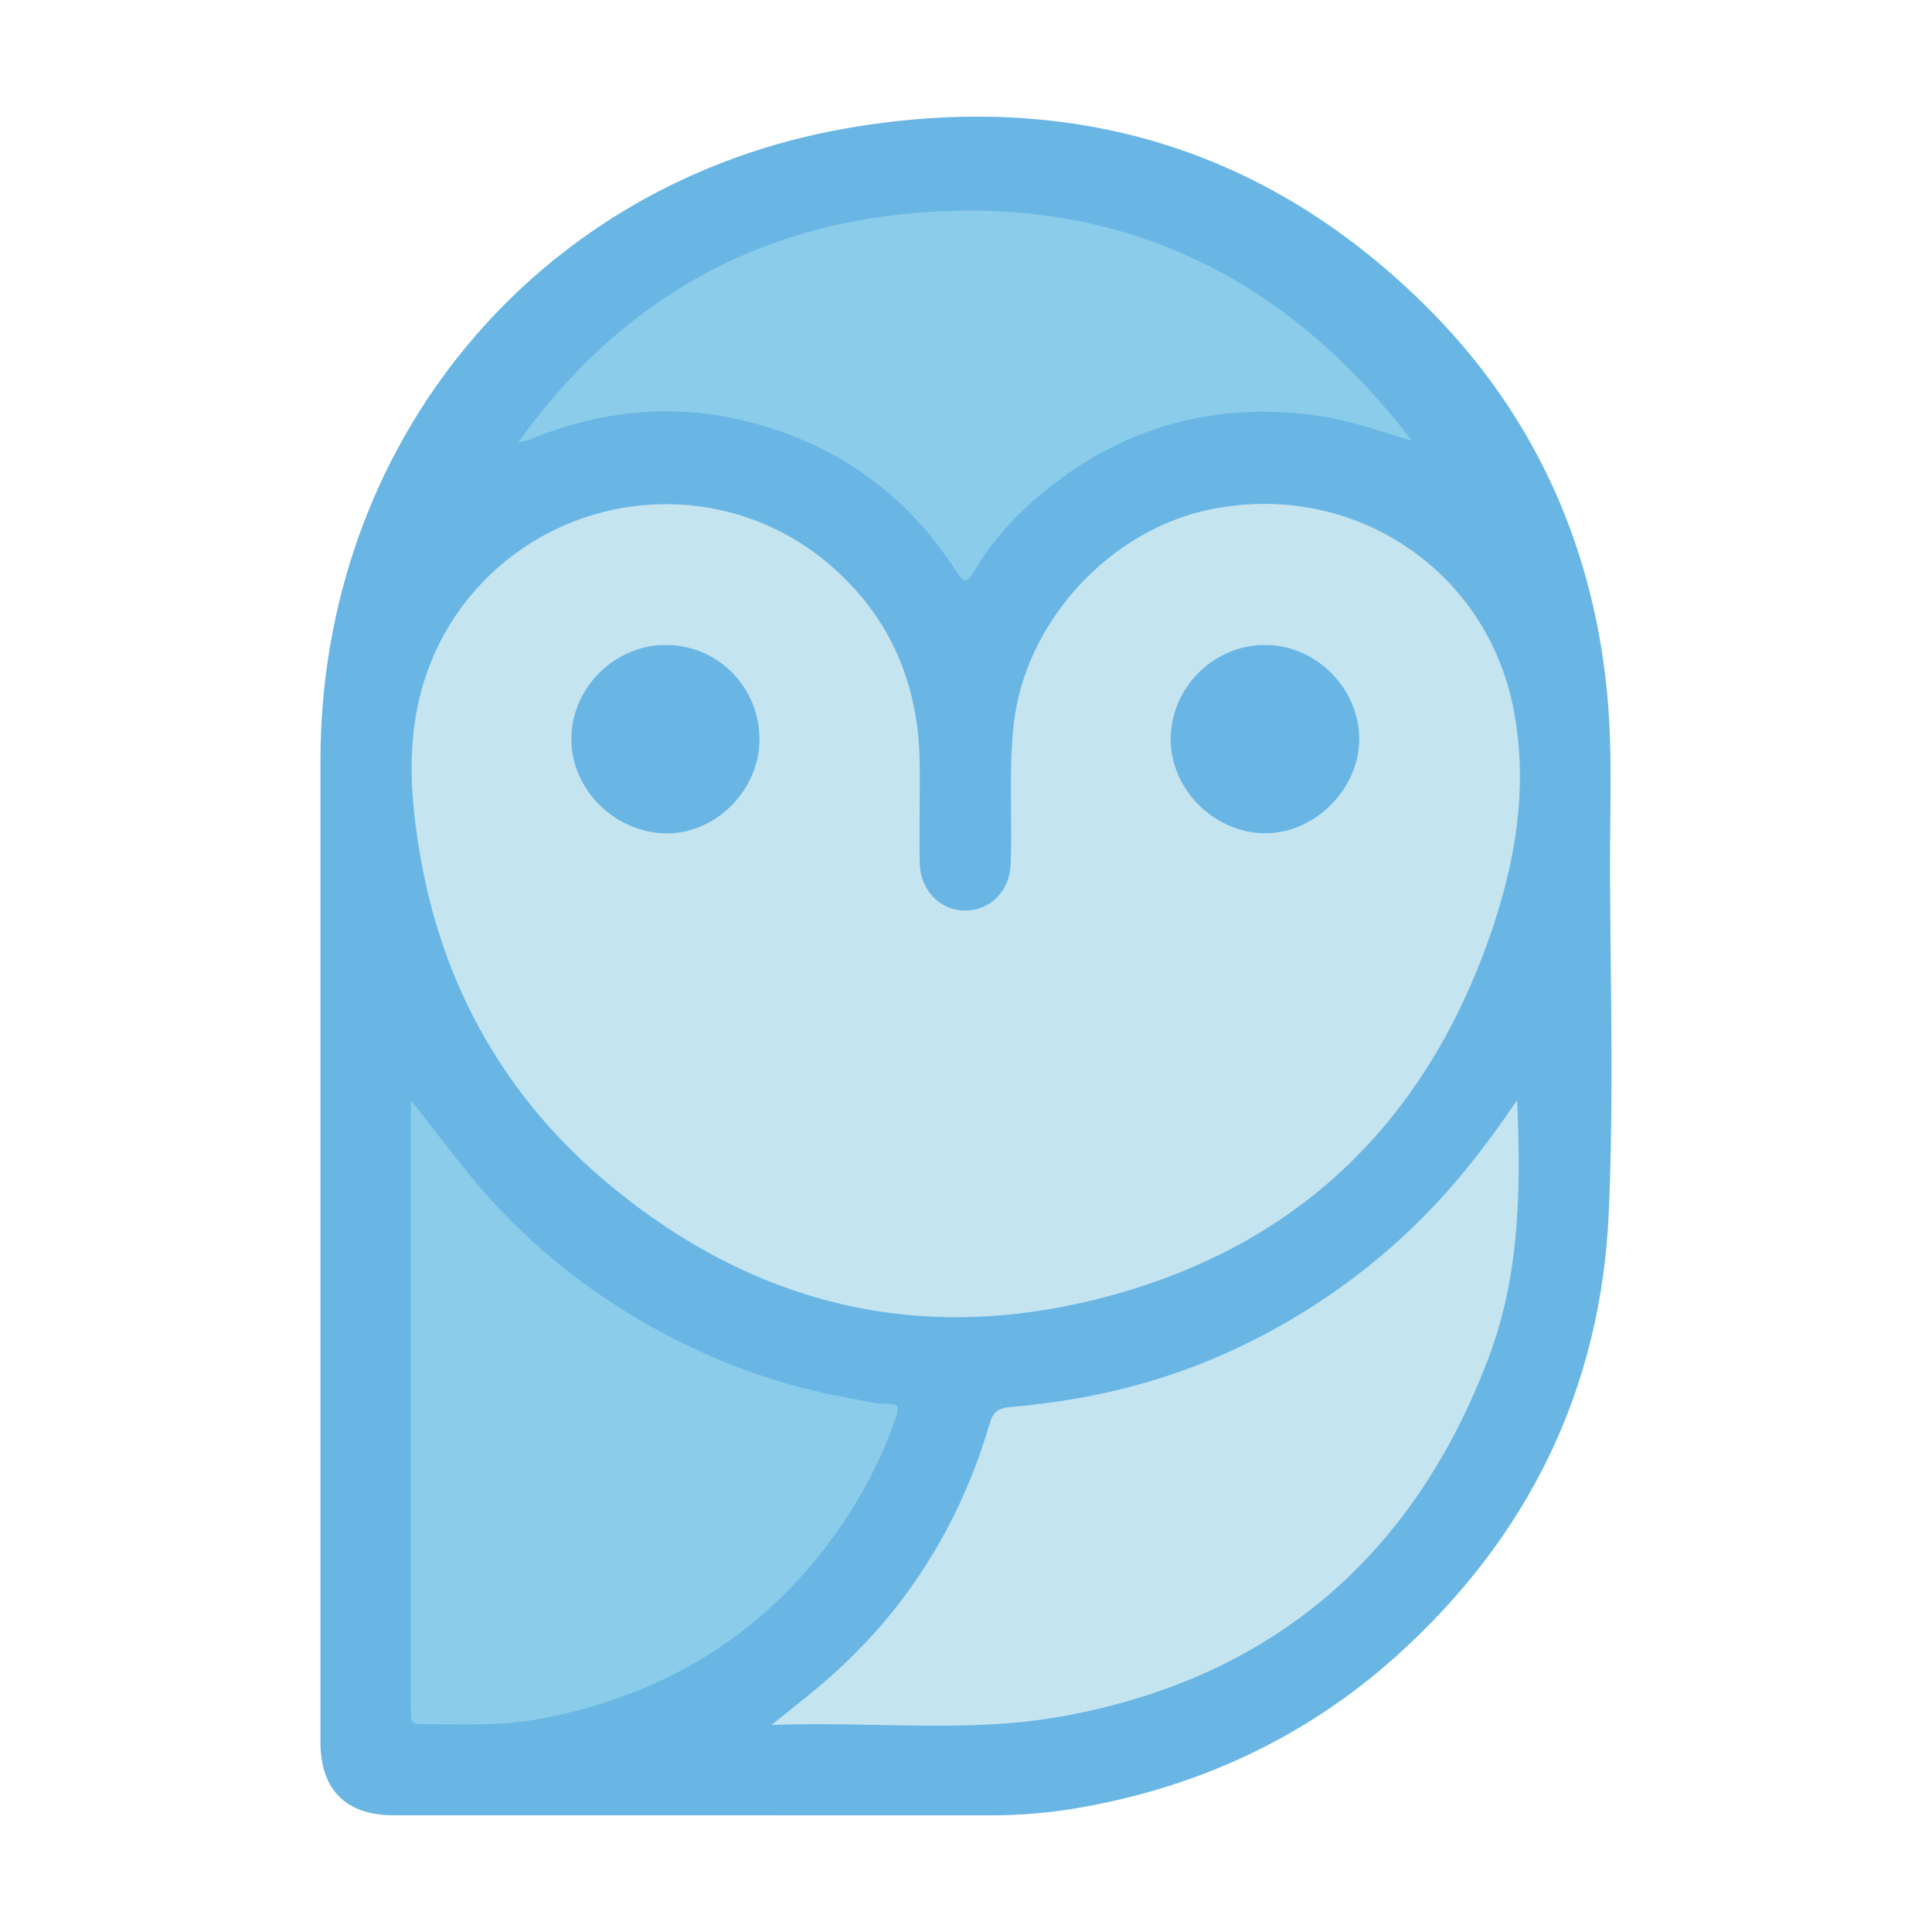
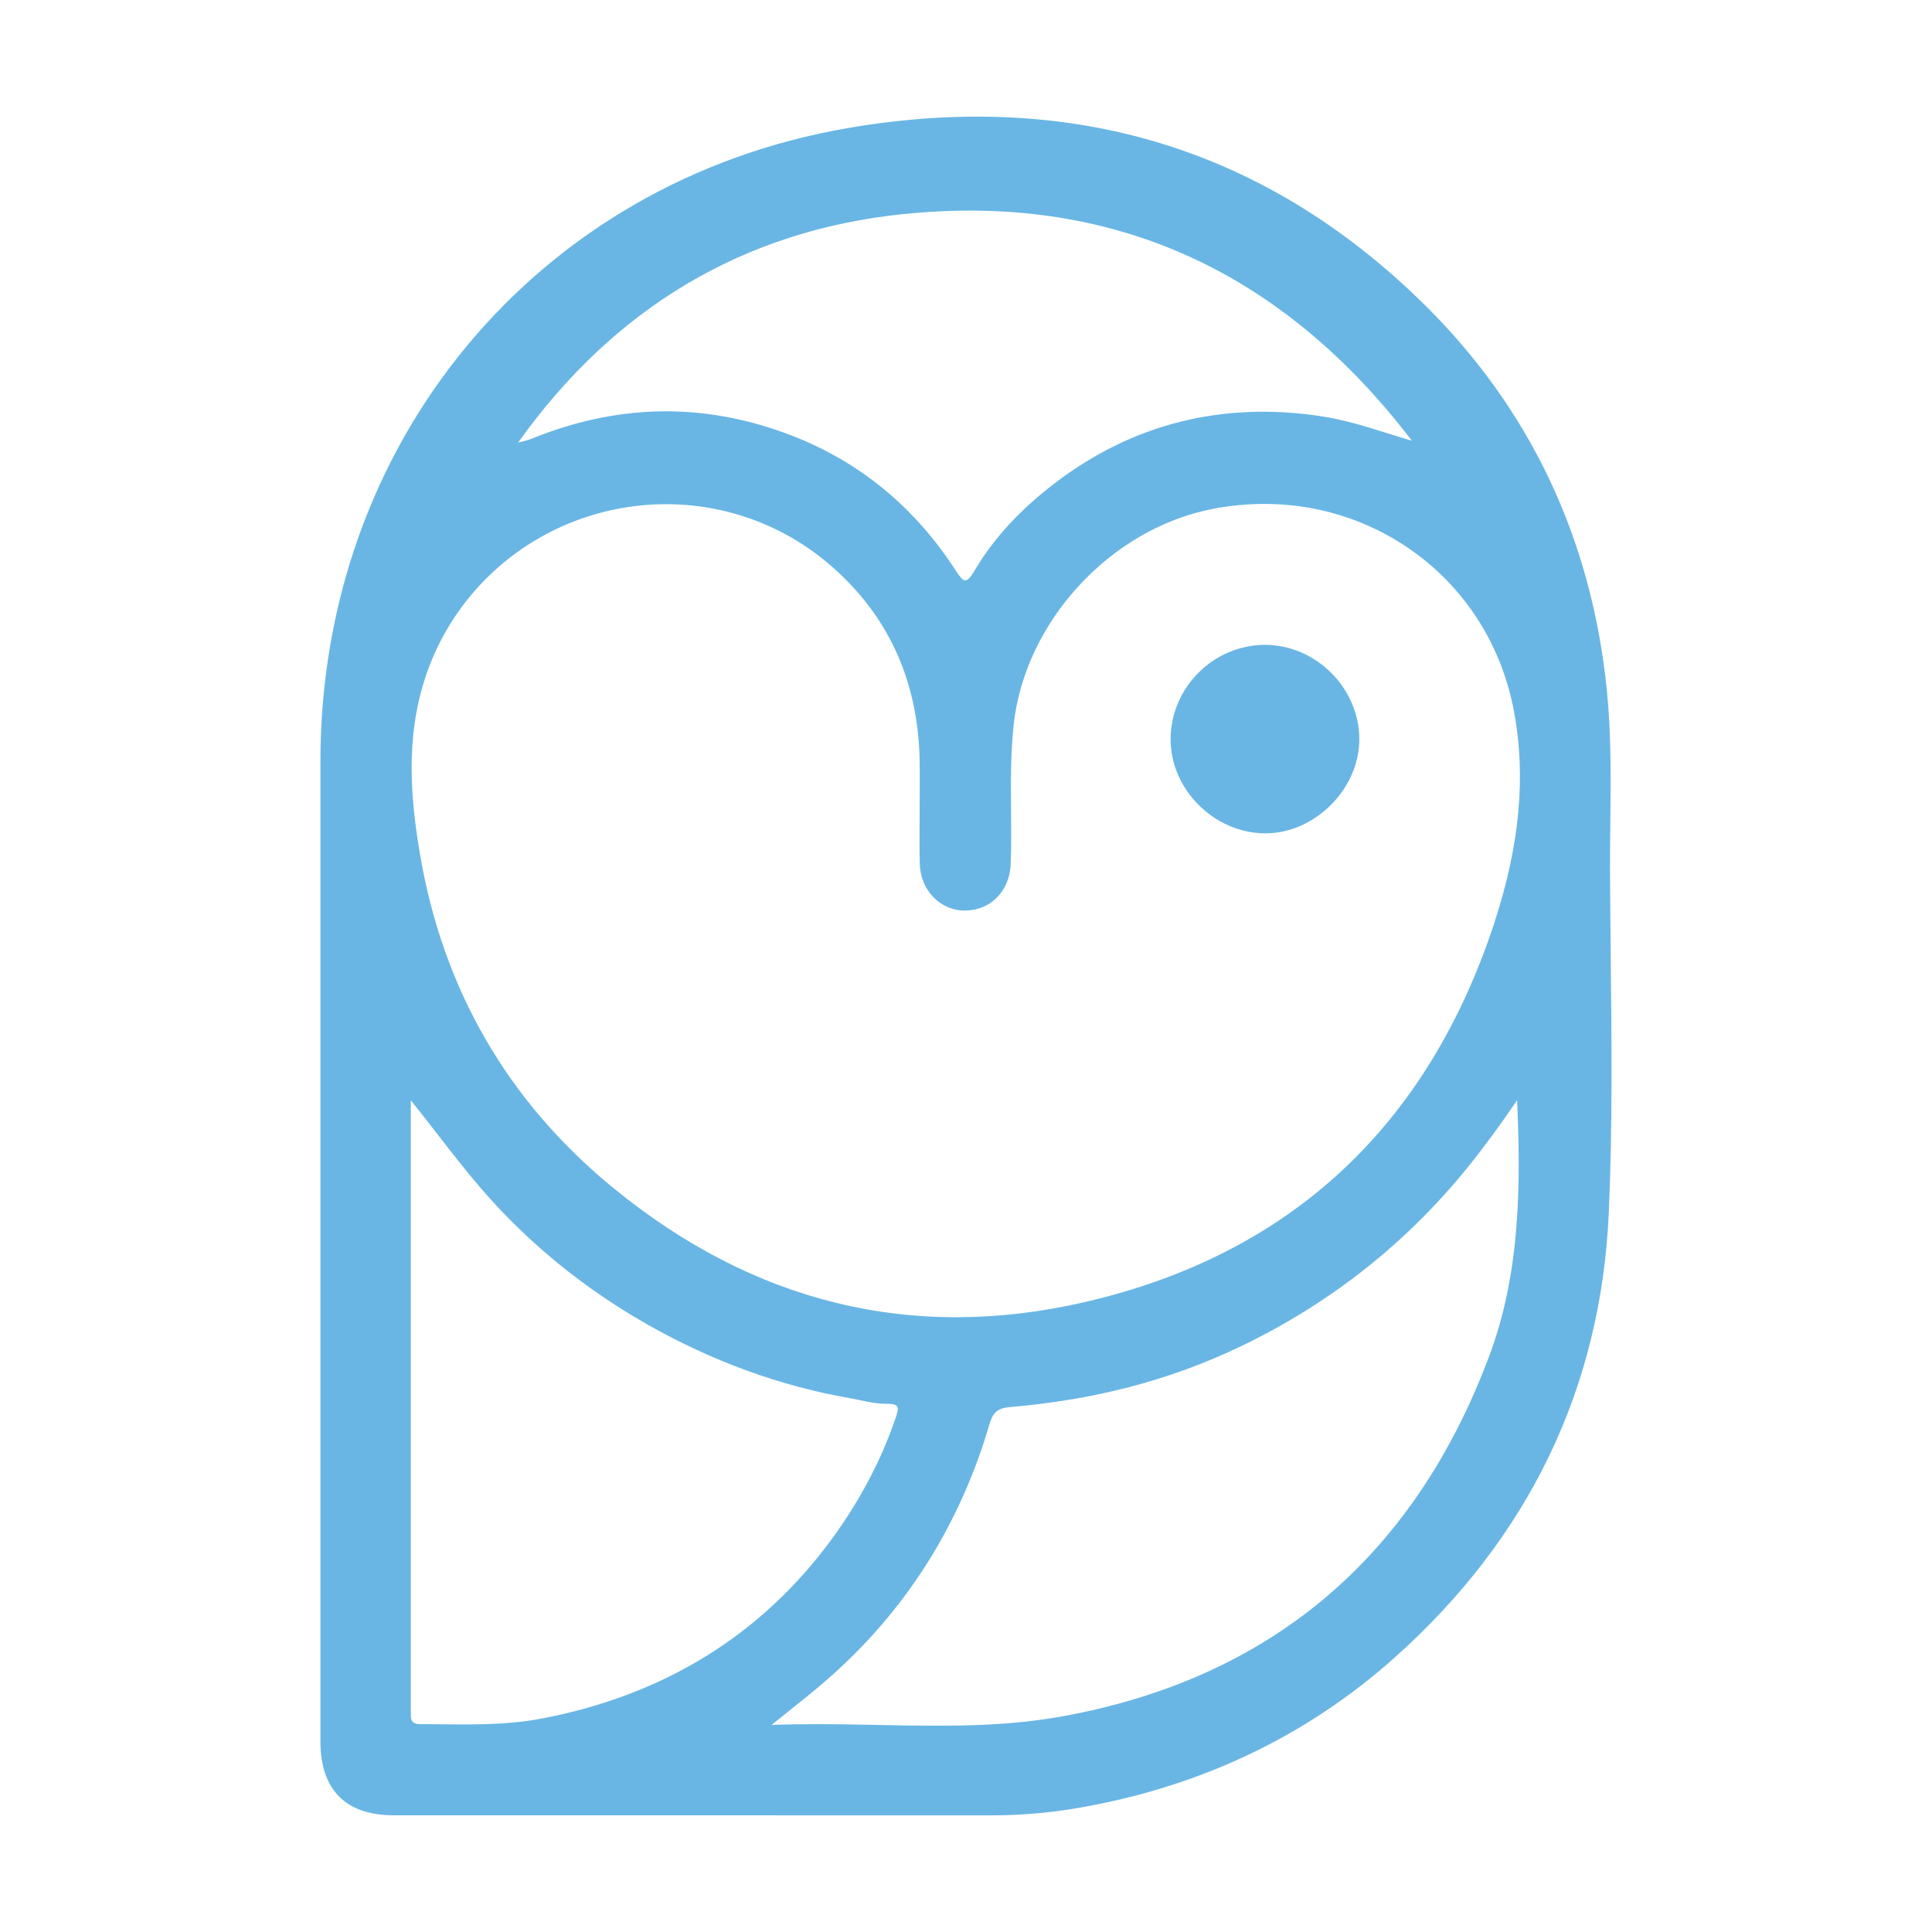
<svg xmlns="http://www.w3.org/2000/svg" id="Vrstva_1" data-name="Vrstva 1" viewBox="0 0 1024 1024">
  <defs>
    <style>
      .cls-1 {
        fill: #c4e4f0;
      }

      .cls-1, .cls-2, .cls-3 {
        stroke-width: 0px;
      }

      .cls-2 {
        fill: #8acce9;
      }

      .cls-3 {
        fill: #69b6e5;
      }
    </style>
  </defs>
  <g id="Bubo">
-     <path class="cls-2" d="M216.69,580.19c13.67,16.87,25.93,33.9,39.8,49.89,24.91,28.71,53.95,52.08,86.75,70.77,33.46,19.06,69.15,32.49,107.23,39.14,6.47,1.13,12.98,3.1,19.45,3,9.06-.15,7.37,4.22,5.5,9.66-7.88,22.88-19.27,43.91-33.51,63.41-38.83,53.18-91.53,84.08-155.71,96.04-20.94,3.9-42.27,2.82-63.48,2.78-4.58,0-6.23-2.2-6.02-6.44.07-1.39,0-2.79,0-4.18,0-106.31,0-212.62,0-318.93,0-1.71,0-3.42,0-5.13Z" />
-     <path class="cls-2" d="M751.08,235.5c-17.13-4.86-33.53-11.22-51.04-13.86-51.62-7.79-98.45,3.38-140.11,35.13-17.01,12.97-31.86,28.07-42.72,46.59-5,8.52-7.63,5.66-11.65-.56-21.19-32.8-49.73-56.81-86.29-70.95-45.03-17.42-90-17.1-134.85.79-3.77,1.5-7.59,2.87-11.96,3.2,50.4-71.68,119.48-114.43,206.12-123.39,113.43-11.73,204.2,32.14,272.49,123.05Z" />
-     <path class="cls-1" d="M805,579.9c2.11,47.62,2.04,94.62-14.83,139.55-39.84,106.08-114.98,170.97-226.86,191.27-51.21,9.29-103.11,2.31-157.51,4.71,12.33-10.02,22.44-17.74,32-26.09,41.74-36.42,69.97-81.54,85.56-134.58,1.91-6.51,4.5-9.41,11.86-10.03,42.2-3.57,82.8-13.41,121.27-31.76,47.29-22.56,87.4-53.97,120.35-94.63,9.98-12.32,19.24-25.18,28.14-38.43Z" />
-     <path class="cls-1" d="M488.51,426.61c0,10.46-.23,20.92.06,31.37.37,13.49,10.58,23.7,23.12,23.58,12.79-.12,22.48-10.06,22.98-23.56.91-24.68-1.1-49.37,1.6-74.09,5.97-54.64,51.46-104.49,106.13-115.17,75.51-14.75,146.88,32.42,161.07,107.93,7.14,37.95,1.62,75.85-10.23,112.14-35.12,107.53-107.81,176.88-218.05,202.34-93.1,21.5-178.01-.69-251.83-61.55-55.59-45.83-89.52-105.06-101.67-176.03-5.46-31.86-7.63-64.07,3.06-95.79,30.15-89.46,142.03-121.08,214.46-60.33,32.63,27.37,48.37,62.82,49.27,105.12.17,8.01.02,16.03.03,24.05ZM402.59,392.12c.11-27.68-21.76-50.05-49.21-50.33-27.53-.28-50.8,22.86-50.6,50.31.19,26.69,23.46,49.53,50.58,49.65,26.16.12,49.13-23.04,49.23-49.63ZM670.53,341.79c-27.21-.02-49.82,22.38-50.08,49.64-.26,26.71,22.8,49.97,49.81,50.26,26.4.28,50.26-23.45,50.21-49.96-.04-26.97-22.99-49.91-49.94-49.94Z" />
    <path class="cls-3" d="M853.73,506.71c-.16-14.65-.32-29.3-.39-43.94-.04-8.92.06-18,.16-26.77.26-23.08.54-46.95-1.86-70.43-8.19-80.51-40.93-149.4-97.31-204.76-83.67-82.15-186.36-113.4-305.24-92.88-164.42,28.37-279.26,166.37-279.26,335.59v325.34c0,64.73,0,129.45,0,194.18,0,25.58,13.44,39.1,38.85,39.1h101.83c71.28,0,142.57,0,213.85.05h.24c15.31,0,30.33-1.2,44.63-3.57,65.49-10.86,122.7-37.82,170.05-80.14,71.18-63.62,109.34-142.98,113.42-235.88,1.99-45.23,1.49-91.31,1.01-135.88ZM478.69,113.49c109.48-11.32,200.18,29.09,269.65,120.13-4.08-1.2-8.14-2.48-12.1-3.72-11.64-3.65-23.67-7.43-36.05-9.3-52.34-7.9-99.76,3.98-140.9,35.33-18.85,14.36-32.91,29.7-42.99,46.89-1.85,3.16-3.42,4.78-4.65,4.8-1.54.06-3.44-2.65-5.22-5.4-21.6-33.43-50.8-57.44-86.79-71.36-22.17-8.58-44.49-12.86-66.81-12.86s-45.99,4.55-68.8,13.65c-2.88,1.15-5.95,2.29-9.36,2.85,51.04-71.59,119.67-112.31,204.02-121.03ZM286.01,911.06c-17.22,3.21-35.04,3.02-52.27,2.85-3.67-.04-7.35-.08-11.01-.08-1.9,0-3.19-.4-3.97-1.21-.78-.82-1.11-2.17-1.01-4.13.05-.94.03-1.87.01-2.81,0-.47-.02-.95-.02-1.43v-321.09c4.64,5.78,9.16,11.62,13.56,17.29,7.81,10.08,15.89,20.5,24.41,30.32,24.39,28.11,53.67,51.99,87.02,71,34.39,19.6,70.58,32.81,107.57,39.26,1.85.32,3.7.71,5.55,1.11,4.61.97,9.36,1.97,14.09,1.9,2.98-.04,4.85.41,5.54,1.36.91,1.25.01,3.85-.94,6.59l-.11.32c-7.54,21.9-18.76,43.14-33.36,63.13-37.43,51.26-89.6,83.43-155.06,95.63ZM789.19,719.07c-40,106.51-116.06,170.65-226.06,190.61-32.3,5.86-64.35,5.24-98.29,4.57-10.56-.2-21.33-.41-32.2-.41-7.86,0-15.77.11-23.72.41,3.17-2.56,6.18-4.97,9.09-7.29,7.55-6.03,14.07-11.24,20.49-16.84,41.21-35.96,70.1-81.4,85.88-135.07,1.71-5.81,3.78-8.68,10.94-9.28,44.87-3.79,84.65-14.22,121.64-31.86,47.39-22.61,88-54.54,120.72-94.92,8.61-10.62,17.27-22.38,26.42-35.88,1.88,44.26,1.97,91.05-14.9,135.97ZM792.25,488.49c-35.51,108.7-108.61,176.54-217.29,201.64-91.5,21.13-175.93.49-250.93-61.34-55.06-45.4-89.15-104.41-101.31-175.4-4.85-28.3-8.28-61.75,3.02-95.28,14.07-41.74,48-73.83,90.76-85.85,12.05-3.39,24.33-5.04,36.5-5.04,30.99,0,61.33,10.73,85.53,31.03,31.54,26.46,47.99,61.56,48.89,104.34.12,5.47.08,11.04.05,16.43-.01,2.53-.03,5.06-.03,7.6h0c0,3.3-.02,6.6-.04,9.9-.04,7.04-.09,14.33.11,21.49.38,13.91,10.98,24.8,24.17,24.6,13.4-.12,23.49-10.45,24.01-24.56.35-9.46.27-19.08.19-28.37-.13-14.97-.26-30.44,1.4-45.65,5.96-54.57,51.23-103.69,105.29-114.26,36.72-7.17,73.5.12,103.59,20.53,29.55,20.04,49.53,50.79,56.26,86.57,6.46,34.34,3.12,70.85-10.2,111.62Z" />
-     <path class="cls-3" d="M402.59,392.12c-.11,26.59-23.07,49.75-49.23,49.63-27.12-.12-50.38-22.96-50.58-49.65-.2-27.45,23.07-50.59,50.6-50.31,27.45.28,49.32,22.65,49.21,50.33Z" />
    <path class="cls-3" d="M670.53,341.79c26.95.02,49.9,22.97,49.94,49.94.04,26.51-23.81,50.24-50.21,49.96-27.01-.29-50.07-23.56-49.81-50.26.27-27.26,22.87-49.66,50.08-49.64Z" />
  </g>
</svg>